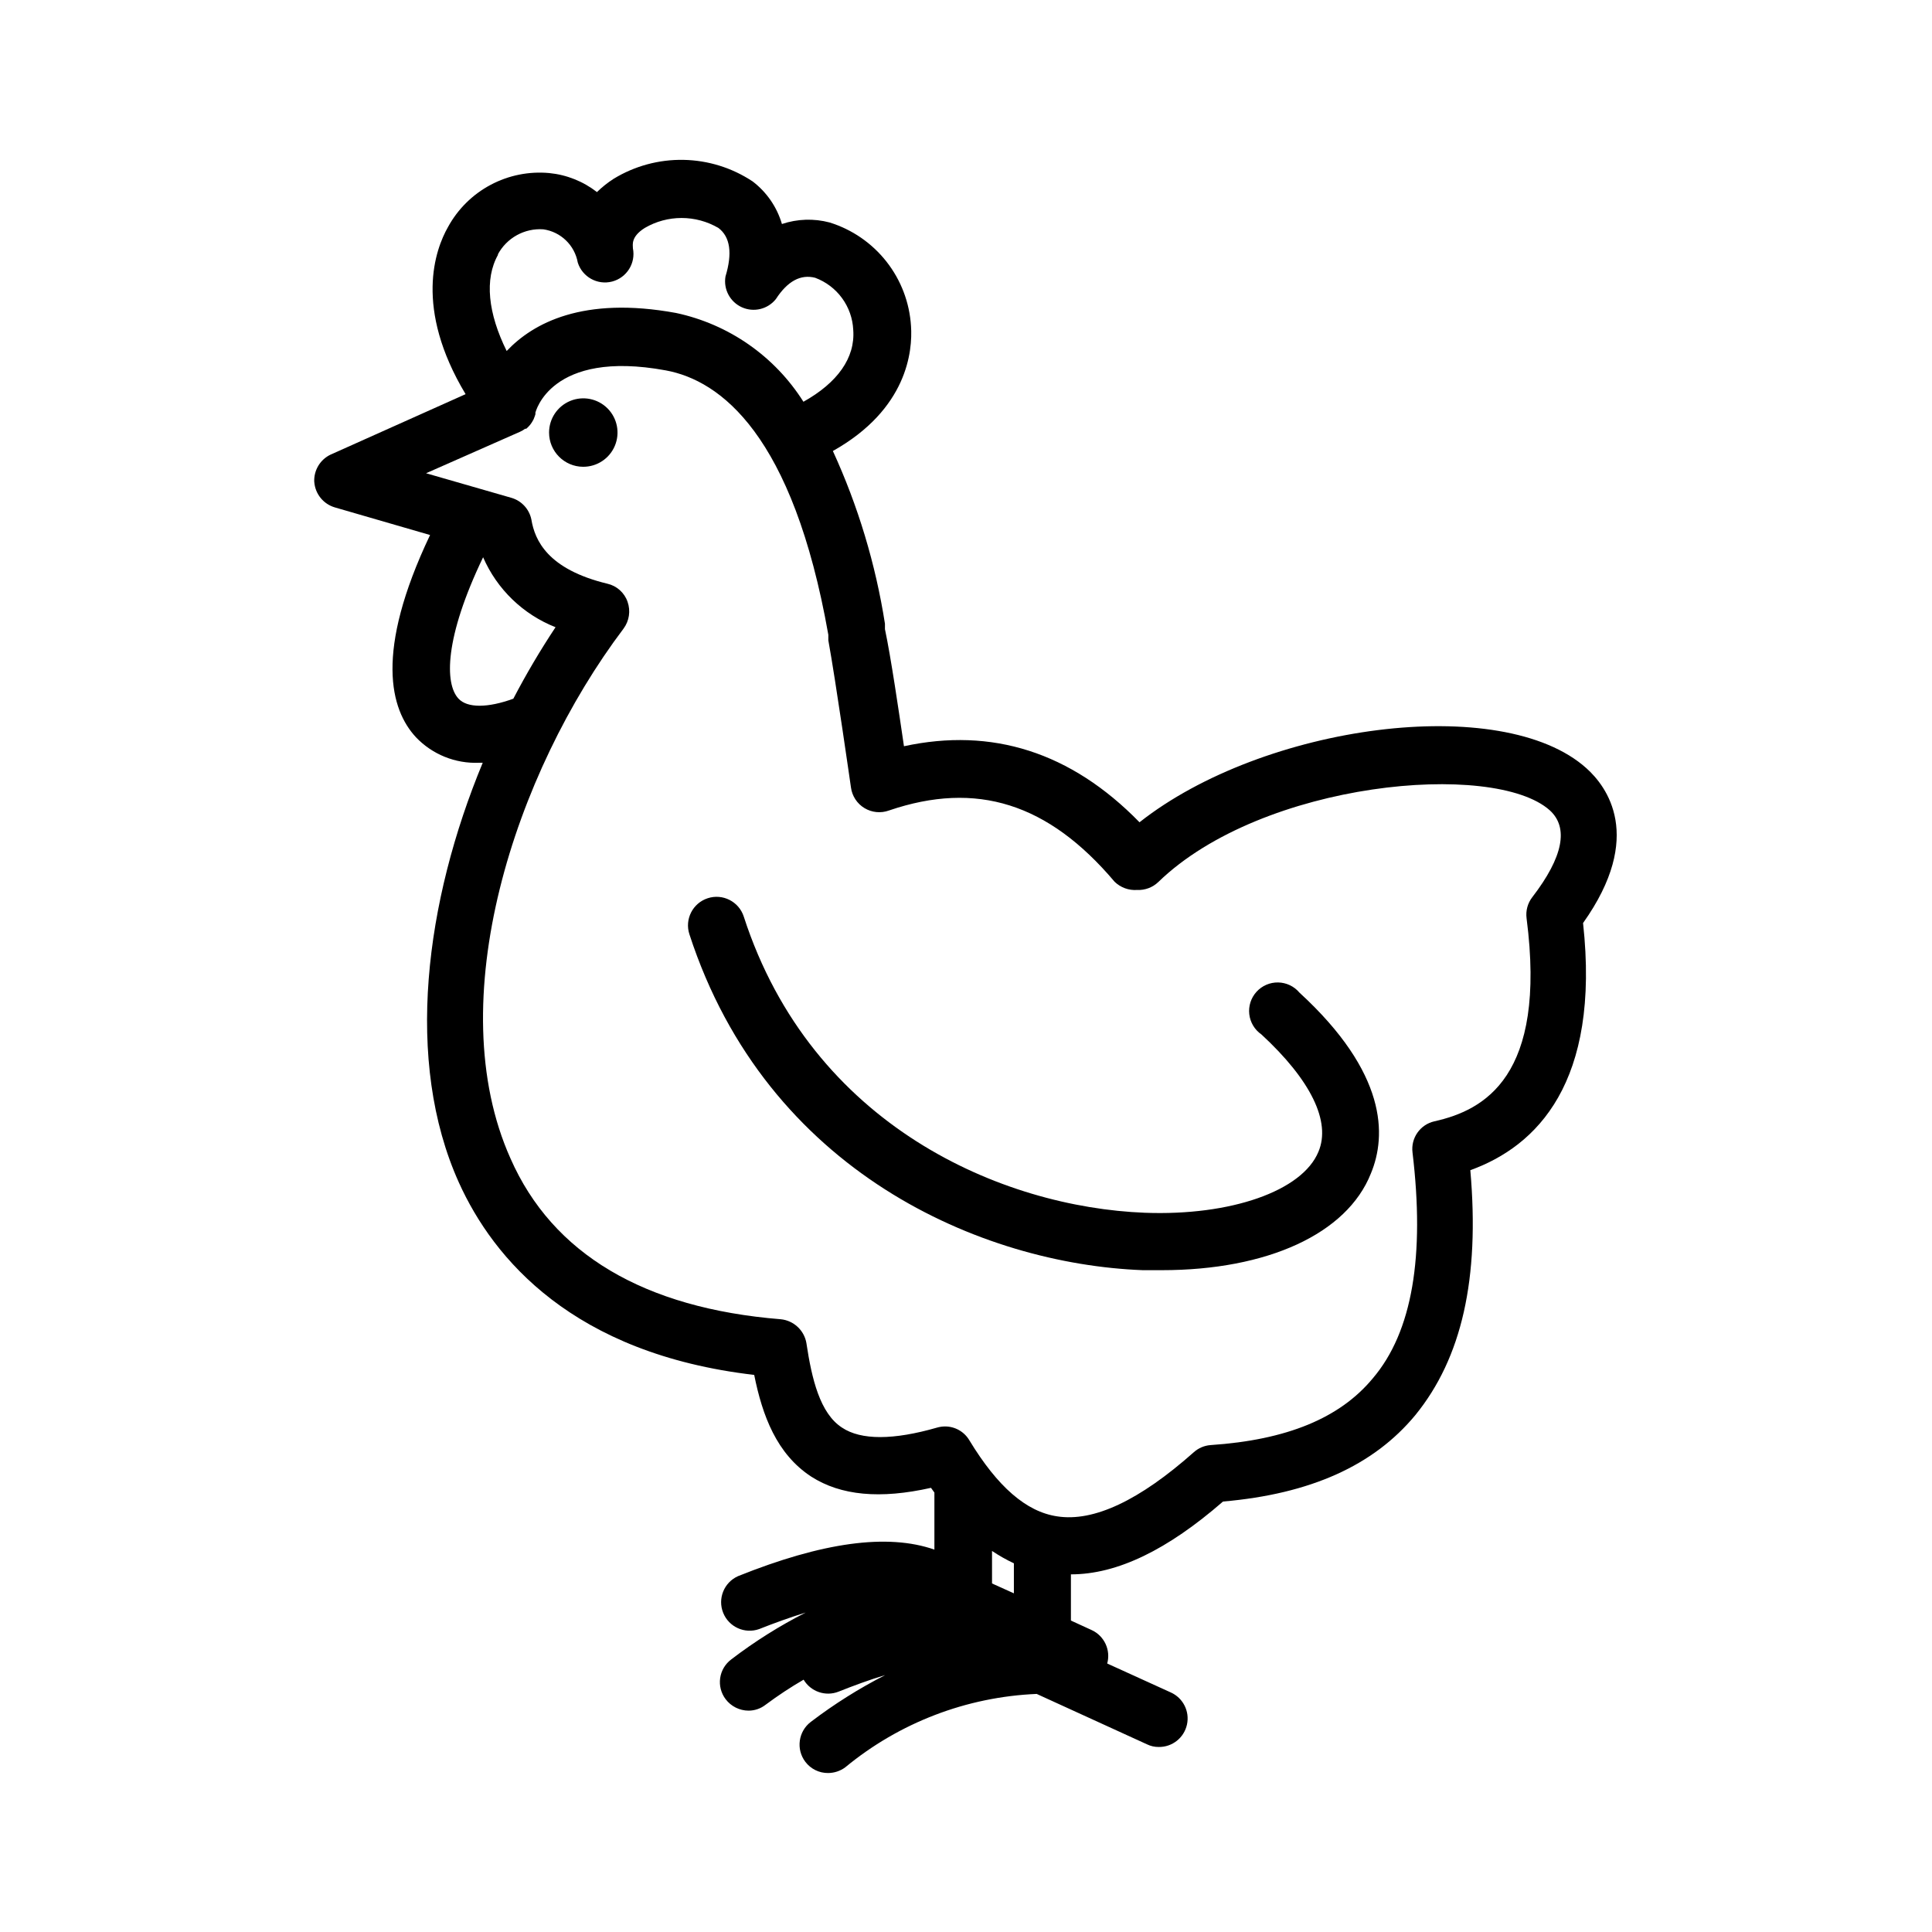
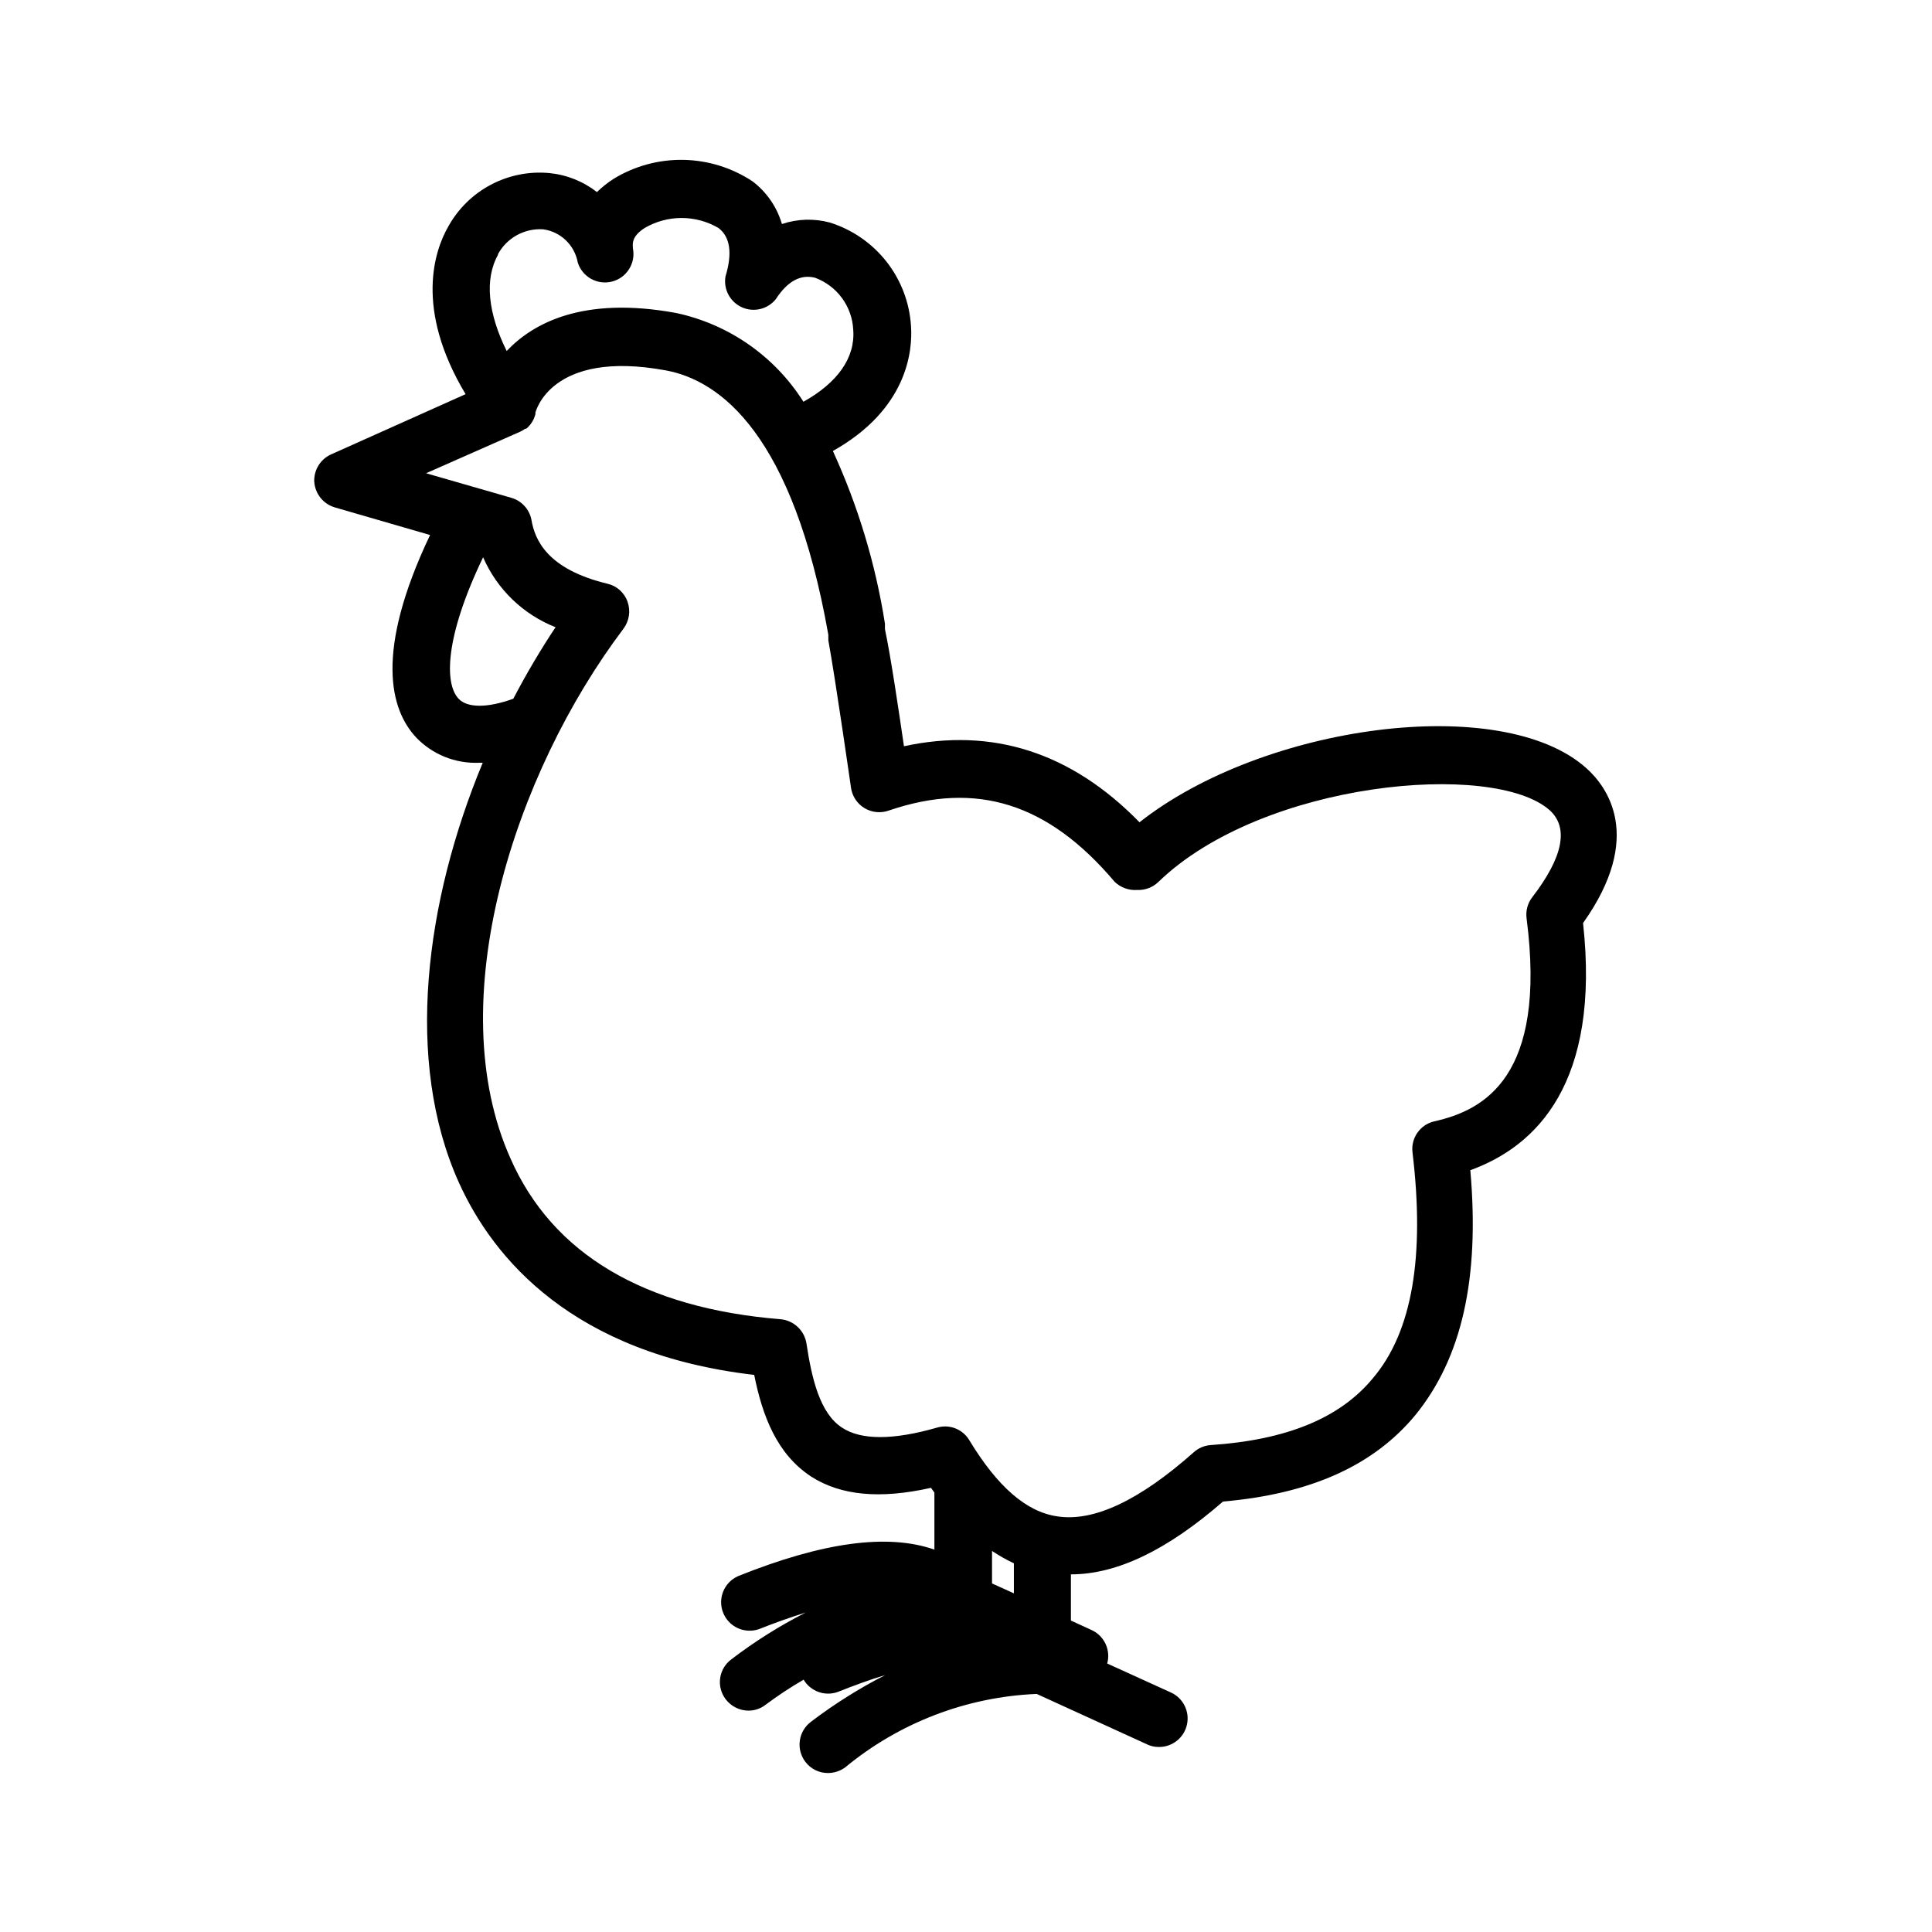
<svg xmlns="http://www.w3.org/2000/svg" fill="#000000" width="800px" height="800px" version="1.1" viewBox="144 144 512 512">
  <g>
-     <path d="m298.53 267.7c3.672 0.02 6.996-2.176 8.414-5.562 1.418-3.391 0.656-7.297-1.934-9.902-2.59-2.602-6.492-3.387-9.891-1.988-3.394 1.402-5.609 4.711-5.609 8.383 0 4.988 4.031 9.043 9.02 9.07z" />
    <path d="m227.29 271.73c0.234 3.176 2.426 5.871 5.492 6.75l25.191 7.305c-14.812 31.137-10.48 46.301-3.777 53.555h-0.004c4.348 4.586 10.465 7.066 16.777 6.801h0.957c-15.215 36.68-20.855 79.047-6.297 111.29 9.117 20.152 30.23 45.344 78.242 50.934 2.168 10.781 5.945 20.957 15.113 26.953 7.859 5.039 18.289 5.996 31.738 2.973l0.906 1.258v15.113c-12.445-4.332-29.625-1.965-52.094 7.055l0.004 0.004c-3.684 1.672-5.394 5.949-3.883 9.703 1.512 3.75 5.711 5.648 9.523 4.301 3.93-1.562 8.113-3.074 12.344-4.383-6.93 3.523-13.523 7.672-19.699 12.395-1.613 1.195-2.684 2.984-2.969 4.973-0.281 1.988 0.242 4.008 1.457 5.606 1.438 1.891 3.672 3.008 6.047 3.023 1.645 0.004 3.242-0.547 4.535-1.562 3.324-2.469 6.602-4.637 10.078-6.648h-0.004c1.895 3.188 5.82 4.535 9.27 3.172 3.93-1.562 8.113-3.125 12.344-4.383-6.922 3.535-13.516 7.684-19.699 12.395-3.32 2.519-3.977 7.254-1.461 10.582 1.43 1.895 3.672 3 6.047 2.973 1.633-0.008 3.223-0.539 4.535-1.512 14.34-11.84 32.152-18.668 50.73-19.449l29.223 13.352c0.973 0.477 2.043 0.719 3.125 0.707 3.586 0.047 6.711-2.434 7.477-5.938 0.77-3.504-1.027-7.062-4.305-8.523l-16.828-7.656c0.98-3.57-0.766-7.324-4.129-8.867l-5.492-2.519v-12.242c12.344 0 25.645-6.551 40.305-19.297 23.176-2.016 39.902-9.523 50.984-22.922 12.293-15.113 17.078-36.125 14.559-64.891 17.582-6.348 34.512-23.176 29.875-65.496 16.375-23.023 6.195-36.273 0.906-41.012-22.418-20.152-85.648-11.586-118.45 14.309-18.188-18.641-39.145-25.191-62.422-20.152-1.359-9.27-3.477-23.68-5.039-31.035v-1.41h0.004c-2.481-15.824-7.125-31.234-13.805-45.797 19.75-11.082 21.16-26.5 20.707-33.102v0.004c-0.383-6.227-2.652-12.188-6.504-17.09-3.852-4.902-9.102-8.52-15.059-10.371-4.164-1.105-8.559-0.965-12.645 0.406-1.316-4.492-4.035-8.449-7.758-11.285-5.438-3.609-11.789-5.59-18.312-5.715-6.523-0.125-12.945 1.613-18.516 5.008-1.594 1.023-3.078 2.207-4.434 3.527-3.656-2.844-8.039-4.59-12.648-5.039-5.371-0.496-10.77 0.59-15.531 3.125-4.762 2.531-8.68 6.402-11.27 11.133-3.426 5.996-9.07 21.512 4.637 44.336l-35.77 16.02h-0.004c-2.777 1.32-4.488 4.184-4.332 7.258zm38.188 57.383c-3.629-3.93-3.727-16.02 6.551-37.434 3.688 8.48 10.59 15.148 19.195 18.539-4.055 6.117-7.789 12.438-11.184 18.945-6.754 2.469-12.242 2.519-14.562-0.051zm141.42 234.52v-8.617c1.844 1.234 3.781 2.332 5.793 3.277v7.957zm-130.99-352.16c2.356-4.426 7.09-7.051 12.09-6.699 4.625 0.664 8.301 4.219 9.121 8.816 1.219 3.82 5.207 6.027 9.094 5.023 3.883-1.008 6.305-4.871 5.516-8.805 0-0.906-0.605-3.023 3.125-5.391 2.965-1.734 6.336-2.648 9.773-2.648 3.434 0 6.809 0.914 9.773 2.648 3.125 2.367 3.727 6.699 1.863 12.848-0.582 3.398 1.211 6.758 4.356 8.172 3.144 1.41 6.844 0.516 8.996-2.176 3.074-4.734 6.551-6.648 10.43-5.644v0.004c2.848 1.059 5.316 2.934 7.109 5.387 1.793 2.457 2.824 5.383 2.965 8.418 0.555 7.406-4.18 14.008-13.199 19.043-7.625-12.07-19.793-20.551-33.754-23.527-24.688-4.535-37.938 2.719-44.891 10.078-4.938-9.98-5.945-19.047-2.266-25.547zm5.894 46.953v0.004c0.484-0.215 0.941-0.484 1.359-0.809h0.305c0.324-0.277 0.629-0.578 0.906-0.906l0.352-0.453c0.203-0.289 0.387-0.594 0.555-0.906 0.105-0.176 0.188-0.359 0.25-0.555 0.141-0.328 0.258-0.664 0.355-1.008 0.023-0.133 0.023-0.27 0-0.402 0 0 3.879-16.879 34.562-11.234 14.461 2.672 33.703 16.977 43.074 70.078v1.461c1.965 10.781 5.945 38.691 5.996 38.996 0.305 2.269 1.617 4.277 3.578 5.461 1.957 1.184 4.348 1.418 6.496 0.633 23.227-7.91 42.219-1.914 59.801 18.895 1.586 1.535 3.746 2.32 5.945 2.168 2.094 0.102 4.137-0.664 5.644-2.117 27.609-26.754 88.922-32.242 103.73-18.992 5.039 4.586 3.578 12.344-4.637 23.023-1.23 1.586-1.773 3.602-1.512 5.59 5.441 42.066-11.336 50.883-24.434 53.809-3.769 0.852-6.277 4.426-5.793 8.262 3.273 27.355 0 47.508-10.531 59.852-8.715 10.531-22.773 16.324-42.977 17.684h0.004c-1.668 0.121-3.246 0.797-4.484 1.914-14.359 12.746-26.5 18.488-36.172 16.977-8.211-1.211-15.82-7.859-23.277-20.152v0.004c-1.344-2.285-3.801-3.684-6.449-3.68-0.715 0.004-1.43 0.105-2.117 0.305-11.539 3.324-20.152 3.375-25.191 0-5.844-3.777-8.012-12.949-9.422-22.32h0.004c-0.562-3.445-3.379-6.074-6.852-6.398-36.125-2.922-60.457-17.281-71.59-42.621-18.59-41.516 1.008-102.07 29.977-140.41h-0.004c1.512-2.047 1.906-4.707 1.059-7.106-0.836-2.41-2.856-4.215-5.34-4.785-15.871-3.828-19.246-11.539-20.152-17.027v-0.004c-0.57-2.758-2.629-4.973-5.34-5.742l-22.57-6.5z" />
-     <path d="m446.85 480.61h5.039c27.961 0 49.07-9.621 55.418-25.645 4.18-10.078 4.281-26.602-18.941-47.914-1.402-1.668-3.457-2.648-5.637-2.691-2.18-0.043-4.273 0.859-5.738 2.473-1.469 1.613-2.164 3.781-1.918 5.945 0.25 2.168 1.422 4.121 3.215 5.359 13.098 12.09 18.488 23.125 15.113 31.086-4.281 10.43-23.277 17.027-45.996 16.172-37.734-1.461-88.266-22.871-106.3-78.492v-0.004c-1.293-3.977-5.566-6.156-9.547-4.859-3.977 1.293-6.156 5.566-4.859 9.547 20.555 63.176 77.586 87.41 120.16 89.023z" />
  </g>
</svg>